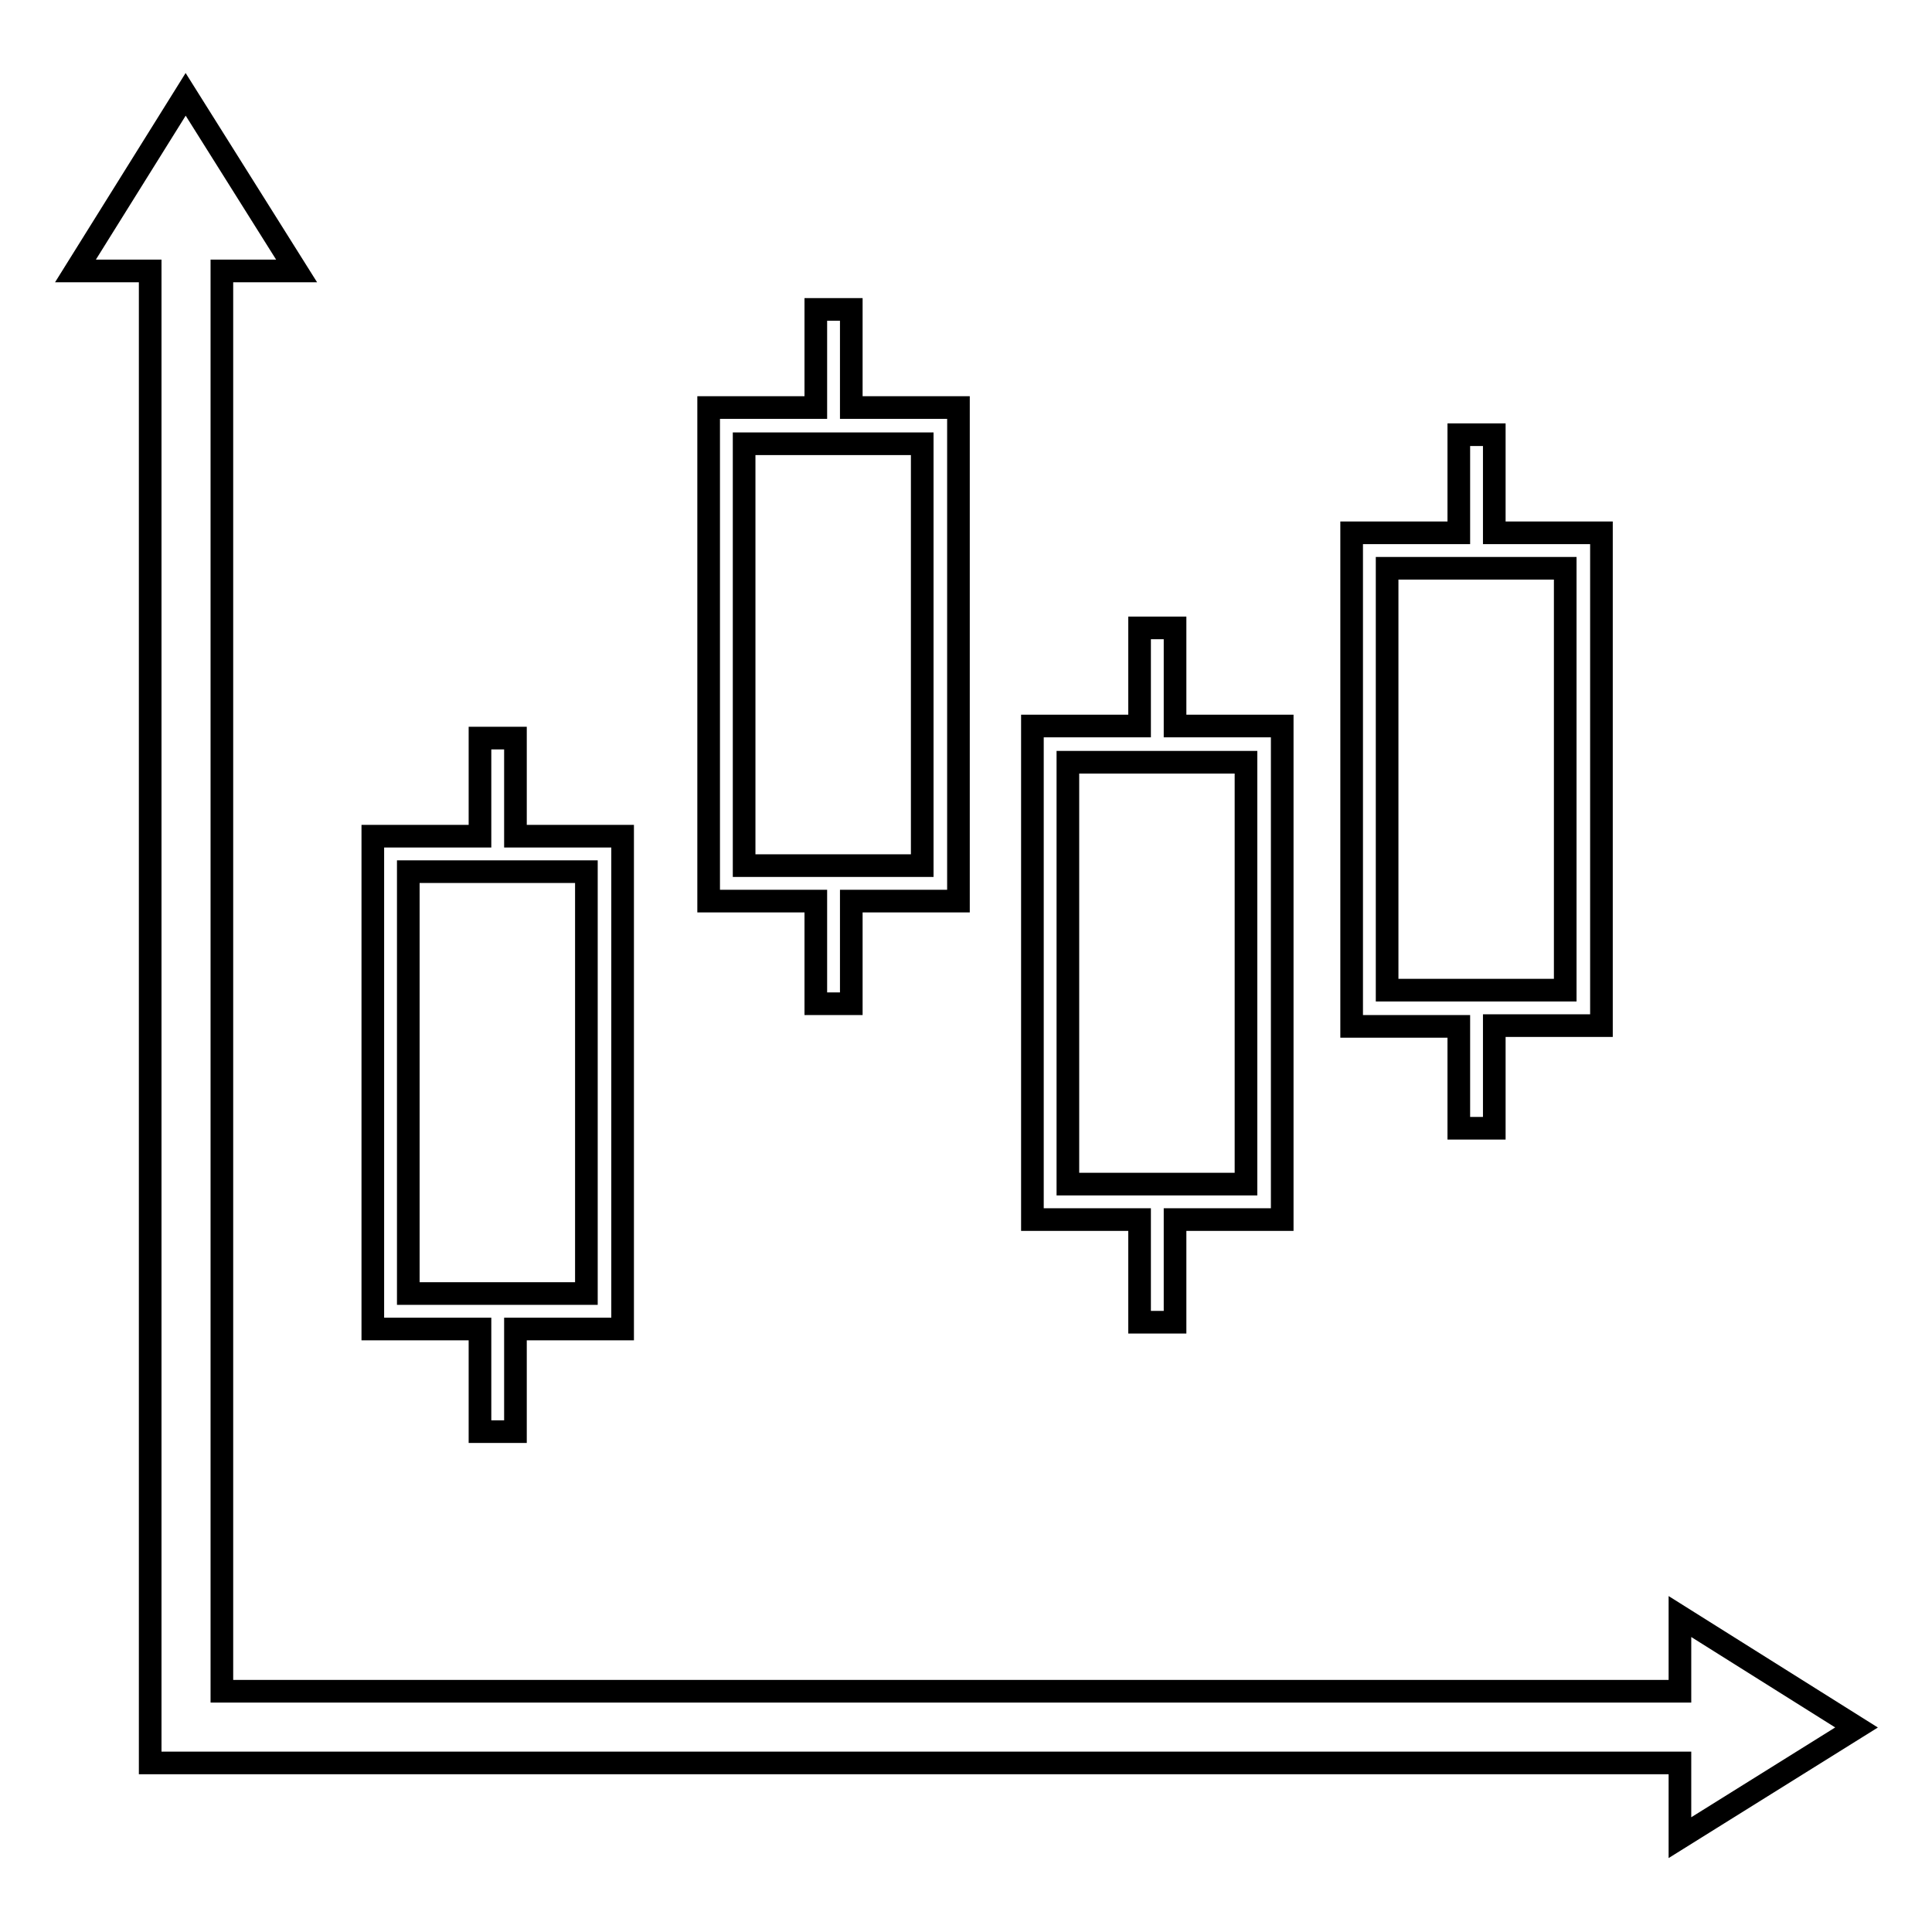
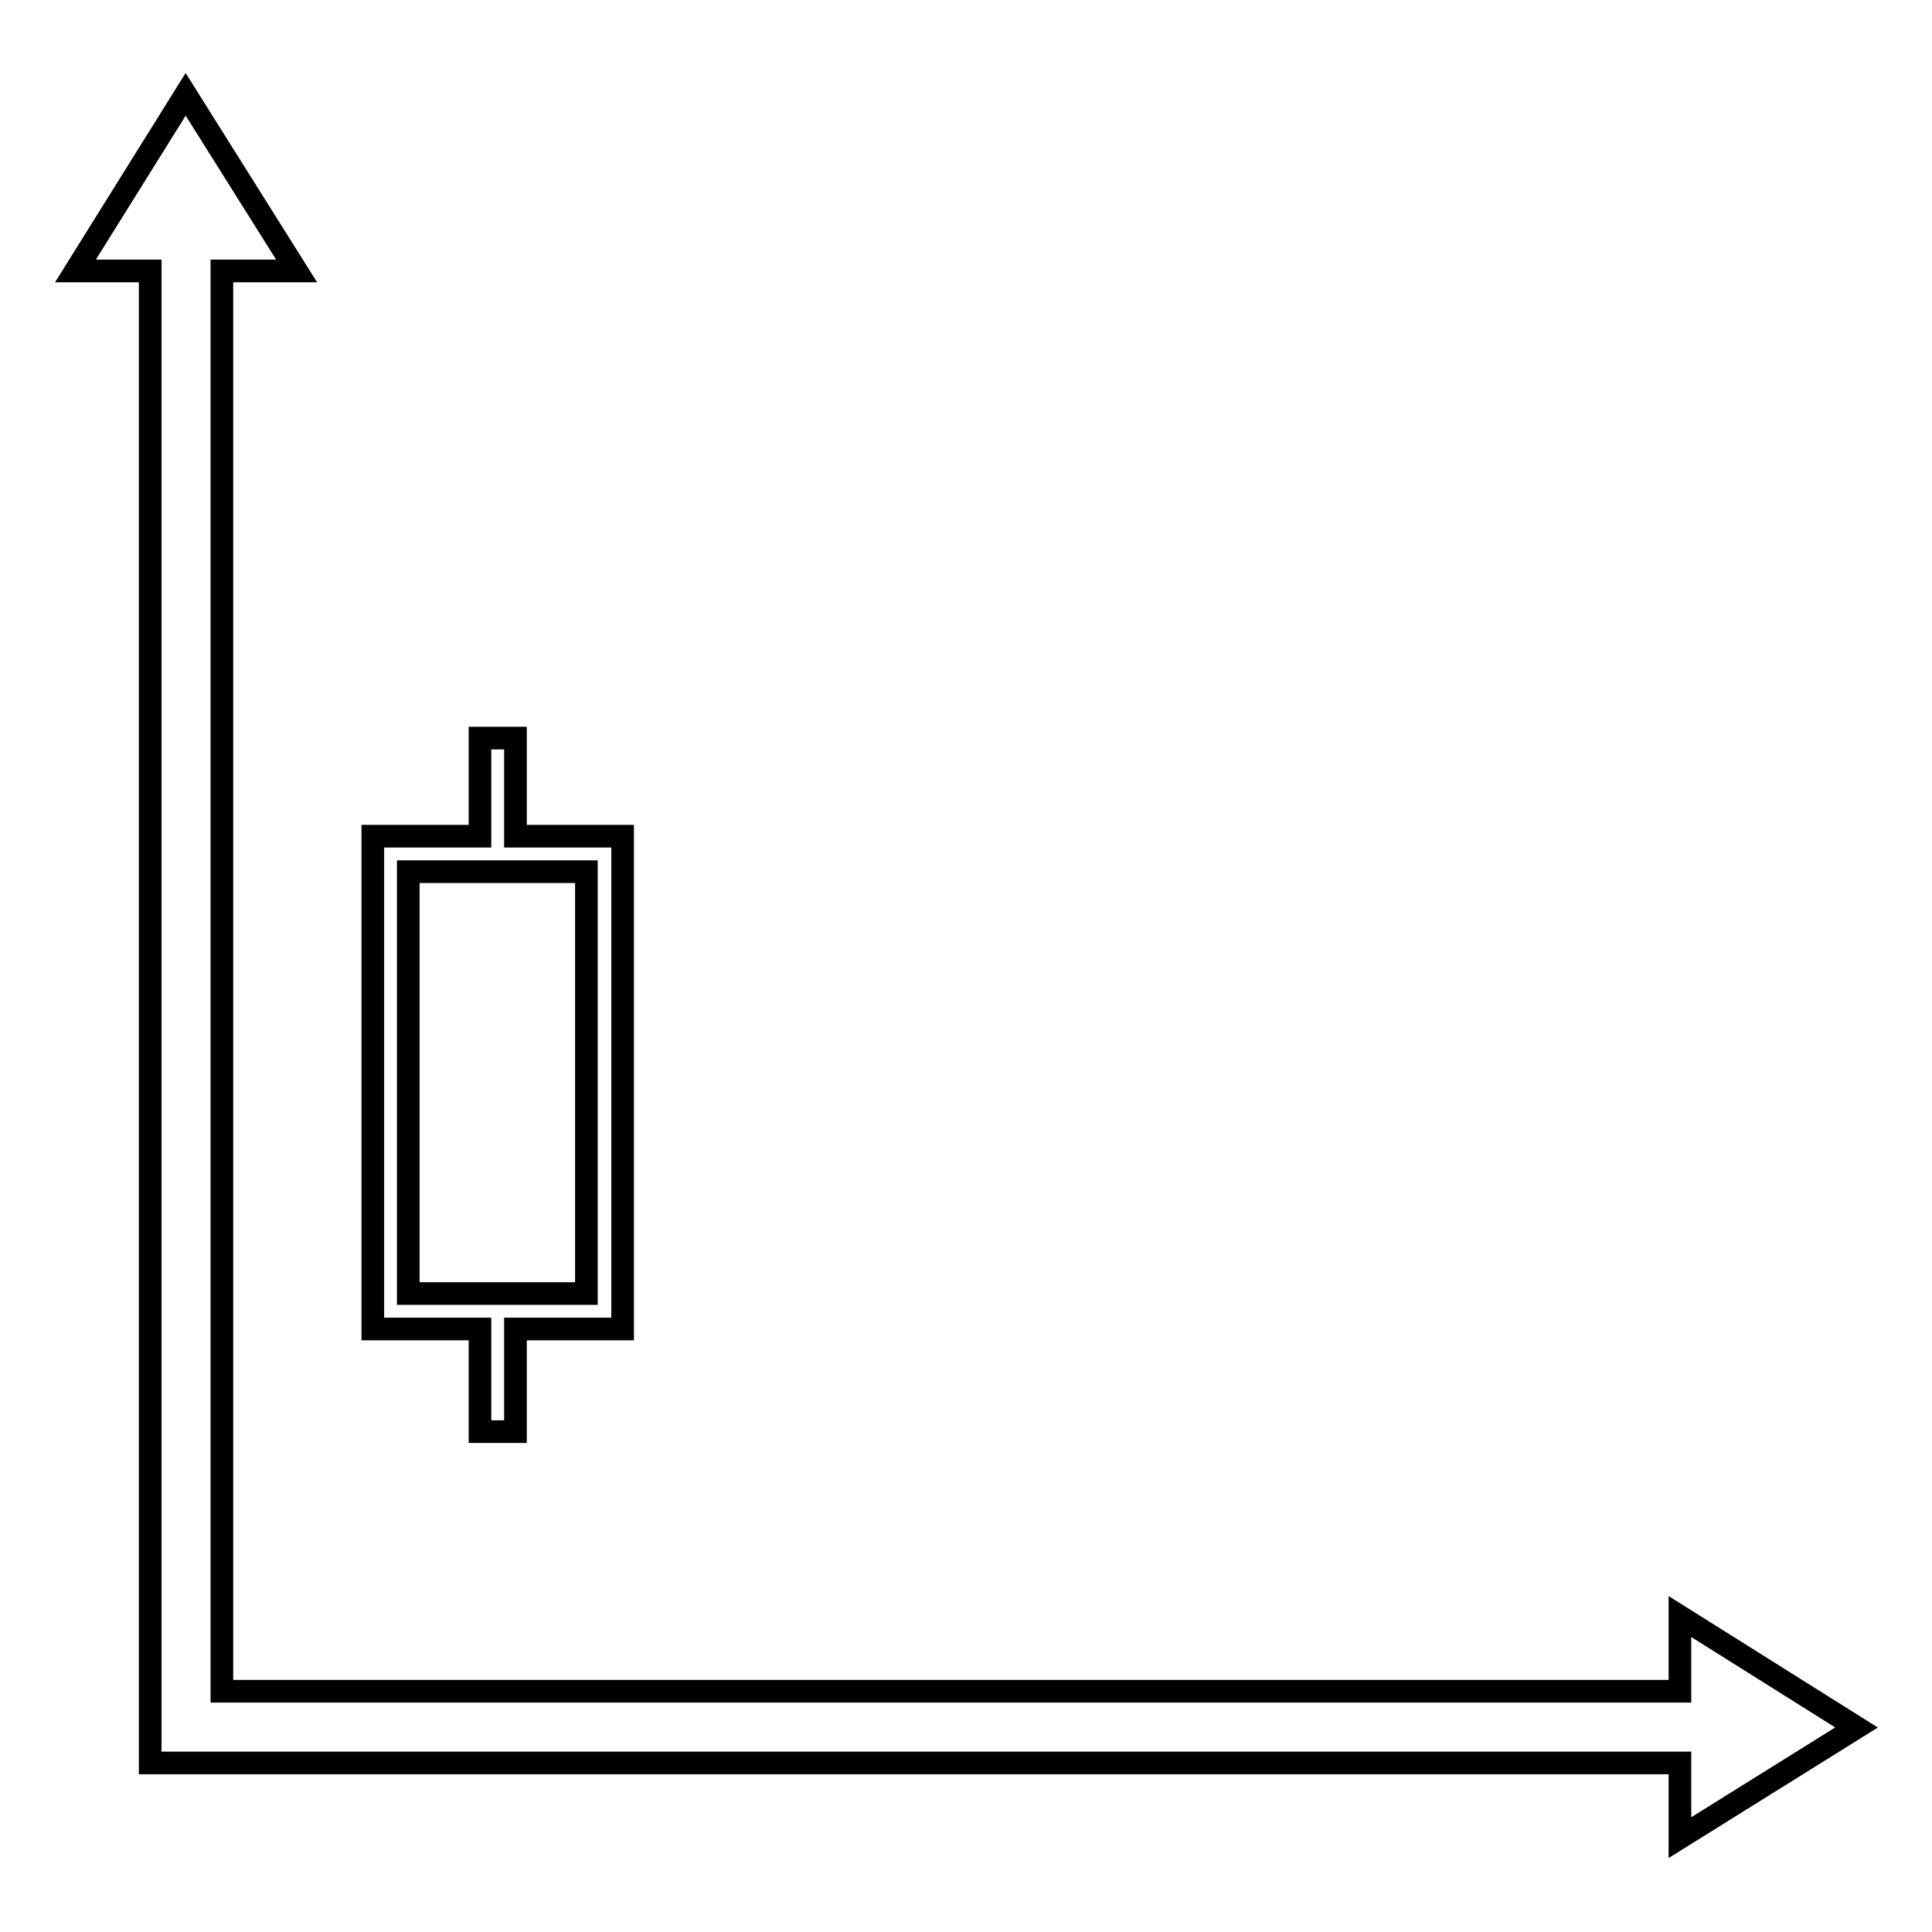
<svg xmlns="http://www.w3.org/2000/svg" version="1.1" x="0px" y="0px" viewBox="0 0 256 256" enable-background="new 0 0 256 256" xml:space="preserve">
  <g>
    <g>
      <g>
        <g>
          <path stroke-width="3" fill-opacity="0" stroke="#000000" d="M246 228.9L222.6 214.2 222.6 224.1 29.4 224.1 29.4 35.9 39.3 35.9 24.6 12.5 10 35.9 19.9 35.9 19.9 233.6 222.6 233.6 222.6 243.5 z" />
          <path stroke-width="3" fill-opacity="0" stroke="#000000" d="M63.6,189.7h4.7v-13.6h14.2v-65.3H68.3v-13h-4.7v13H49.4v65.3h14.2V189.7z M54.1,115.5h23.6v55.9H54.1V115.5z" />
-           <path stroke-width="3" fill-opacity="0" stroke="#000000" d="M108.1,133h4.7v-13.6H127V54h-14.2V41h-4.7v13H93.9v65.4h14.2V133z M98.6,58.8h23.6v55.9H98.6V58.8z" />
-           <path stroke-width="3" fill-opacity="0" stroke="#000000" d="M151,175.2h4.7v-13.6h14.2V96.2h-14.2v-13H151v13h-14.2v65.4H151V175.2z M141.5,101h23.6v55.9h-23.6V101z" />
-           <path stroke-width="3" fill-opacity="0" stroke="#000000" d="M193.3,149.5h4.7v-13.6h14.2V70.6H198v-13h-4.7v13h-14.2v65.4h14.2V149.5L193.3,149.5z M183.8,75.3h23.6v55.9h-23.6V75.3z" />
        </g>
      </g>
      <g />
      <g />
      <g />
      <g />
      <g />
      <g />
      <g />
      <g />
      <g />
      <g />
      <g />
      <g />
      <g />
      <g />
      <g />
    </g>
  </g>
</svg>